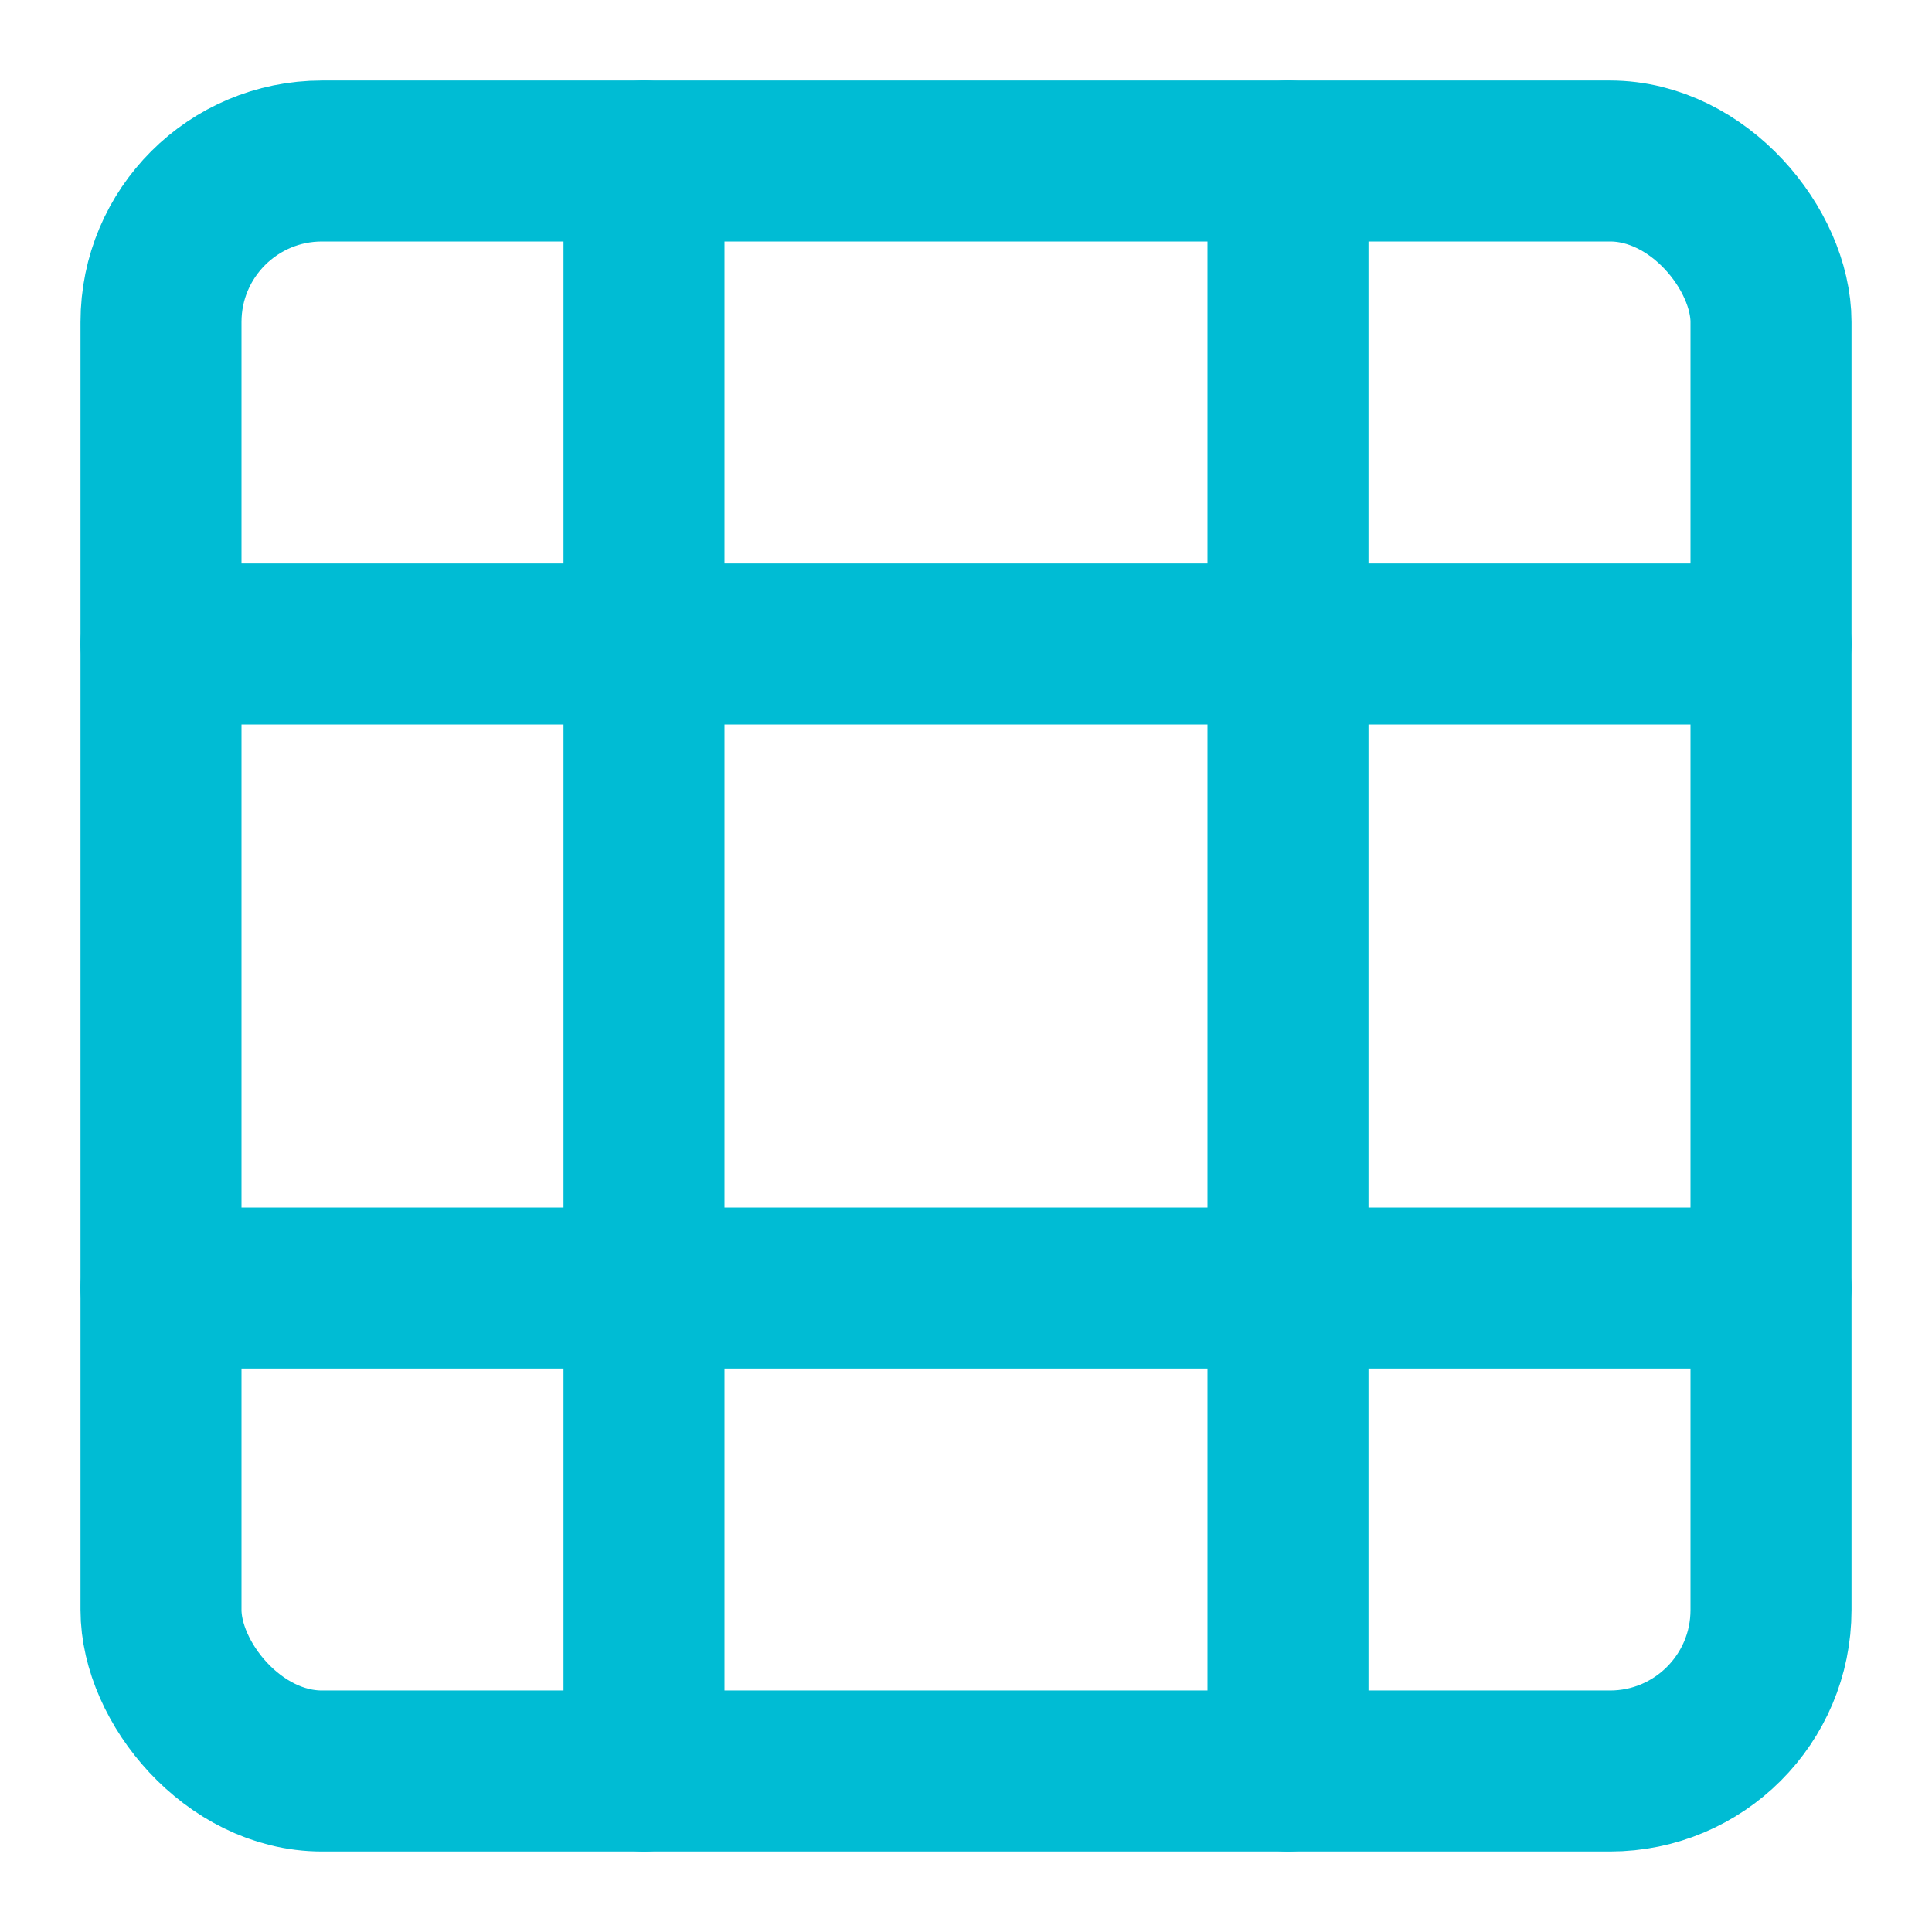
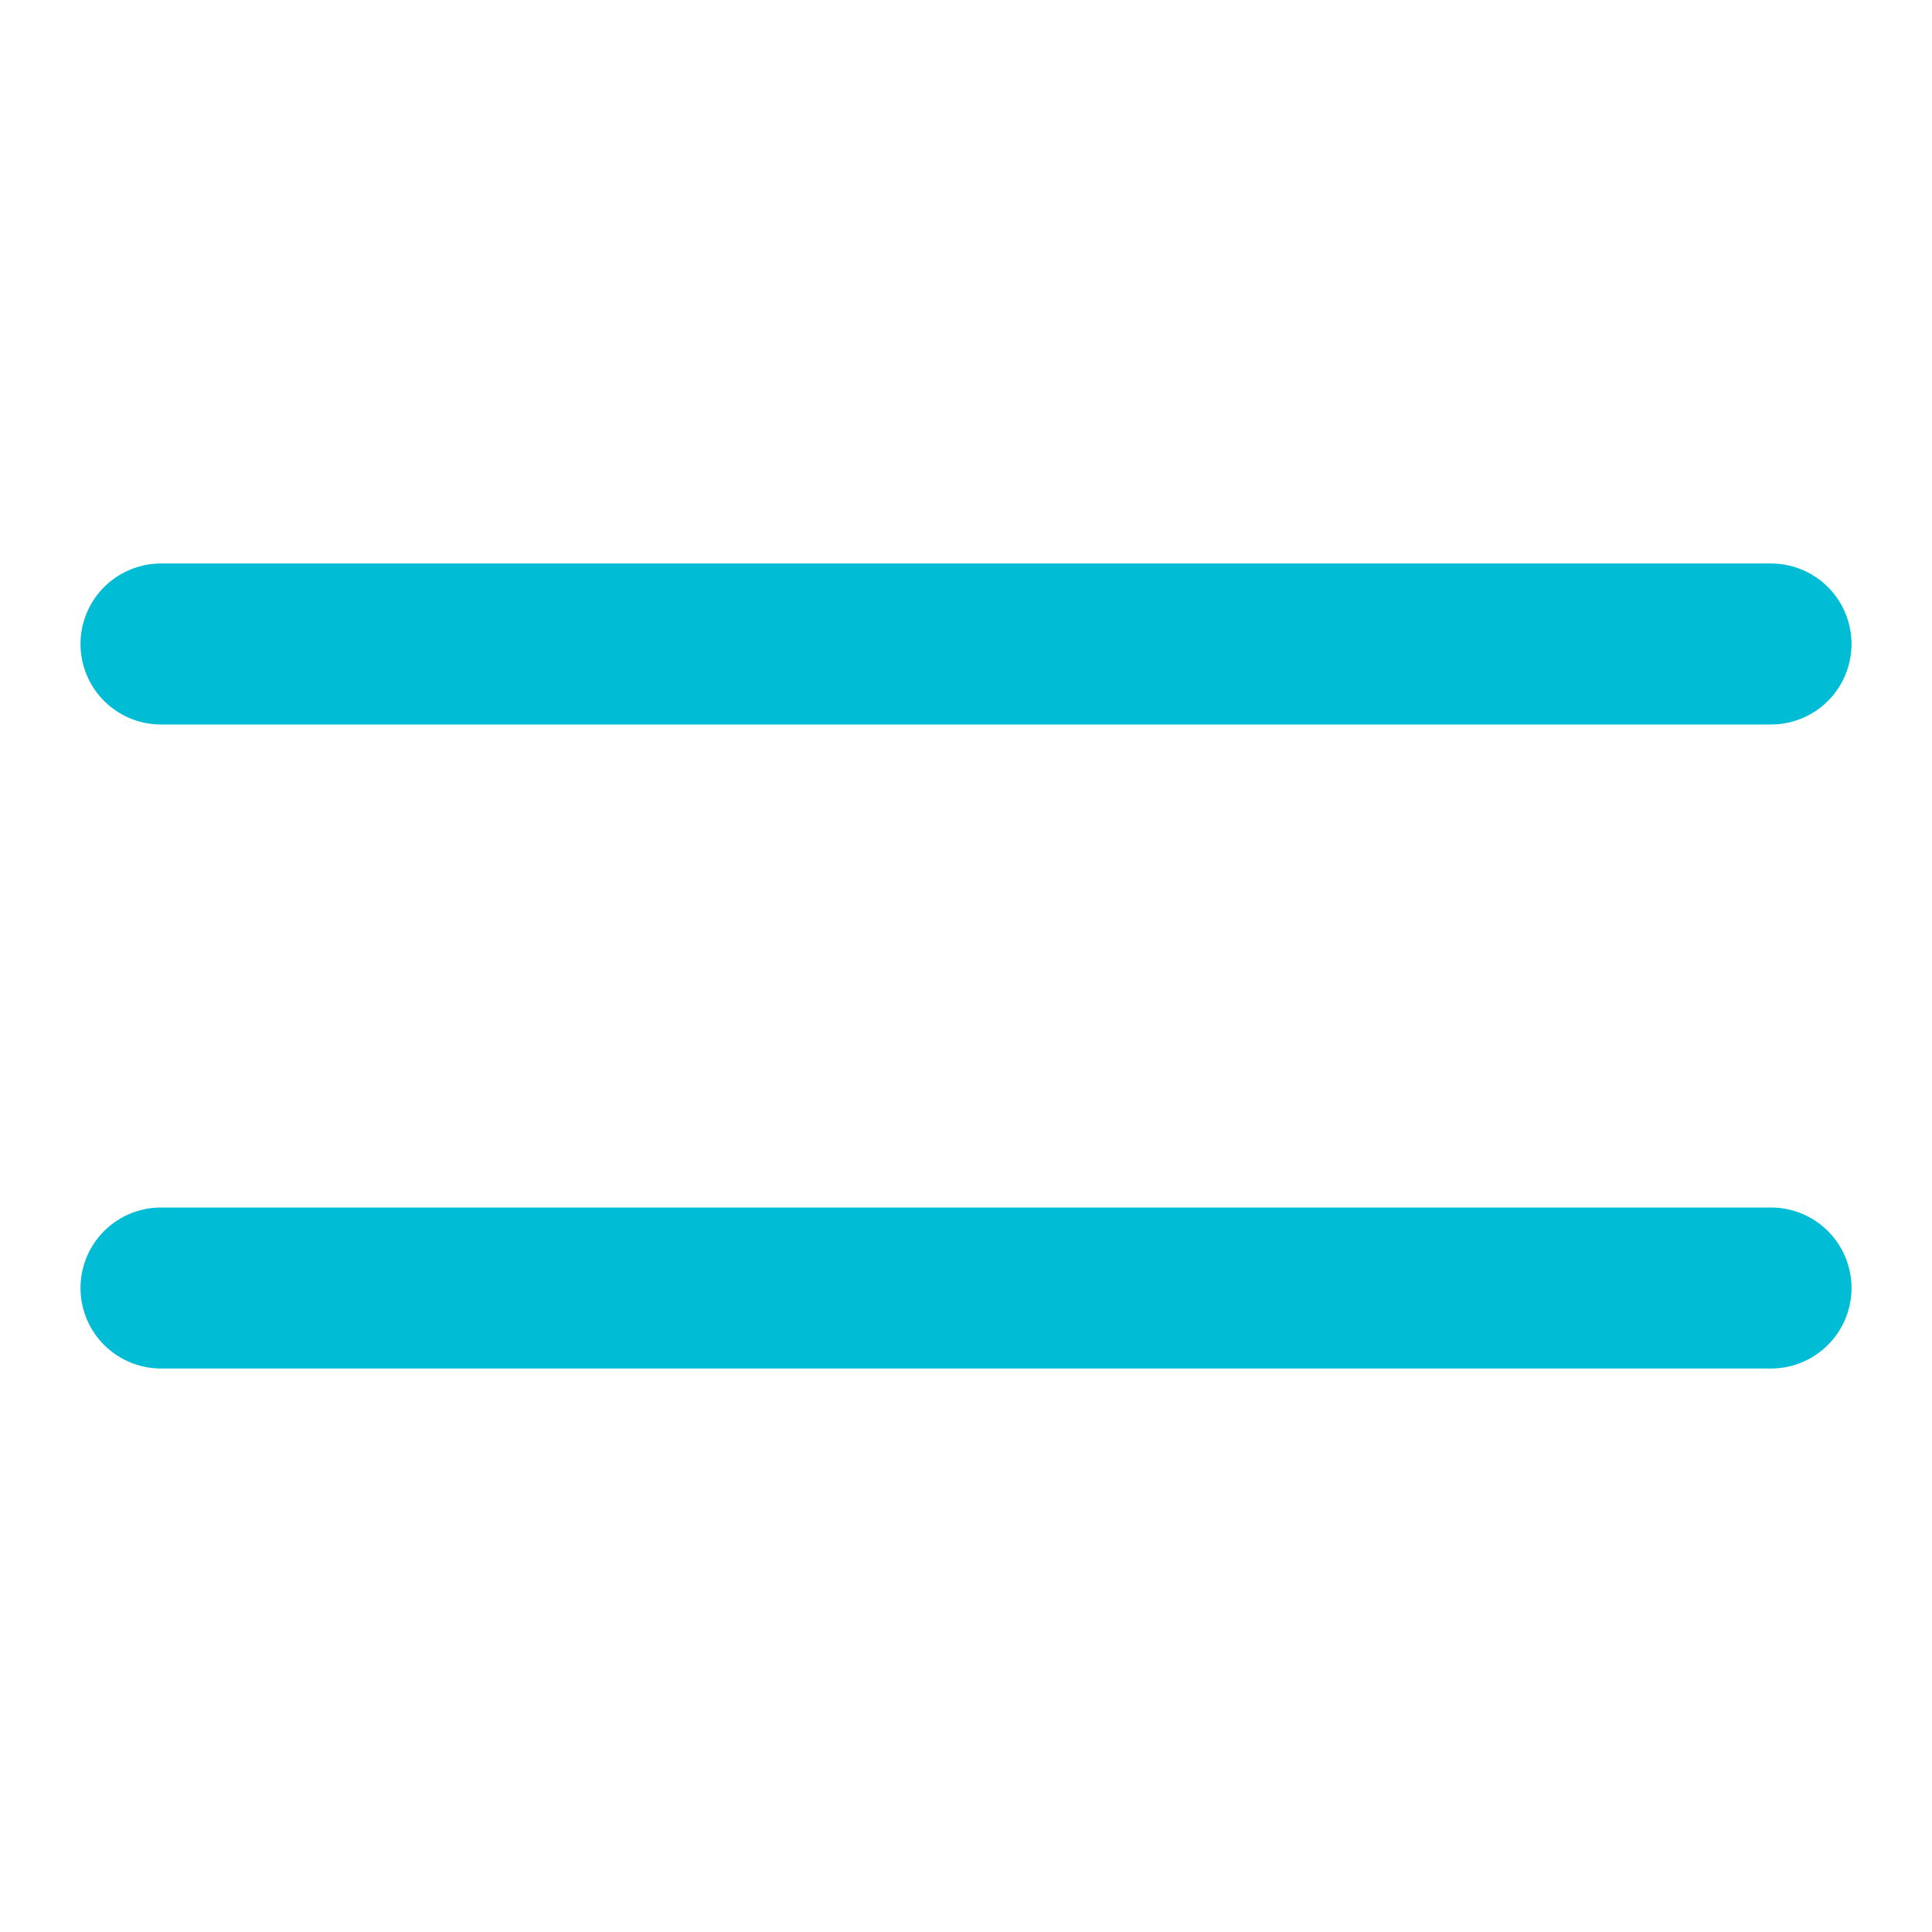
<svg xmlns="http://www.w3.org/2000/svg" width="50" height="50" viewBox="0 0 24 24" fill="none" stroke="#00BCD4" stroke-width="2" stroke-linecap="round" stroke-linejoin="round">
-   <rect x="2" y="2" width="20" height="20" rx="2" ry="2" />
-   <line x1="8" y1="2" x2="8" y2="22" />
-   <line x1="16" y1="2" x2="16" y2="22" />
  <line x1="2" y1="8" x2="22" y2="8" />
  <line x1="2" y1="16" x2="22" y2="16" />
</svg>